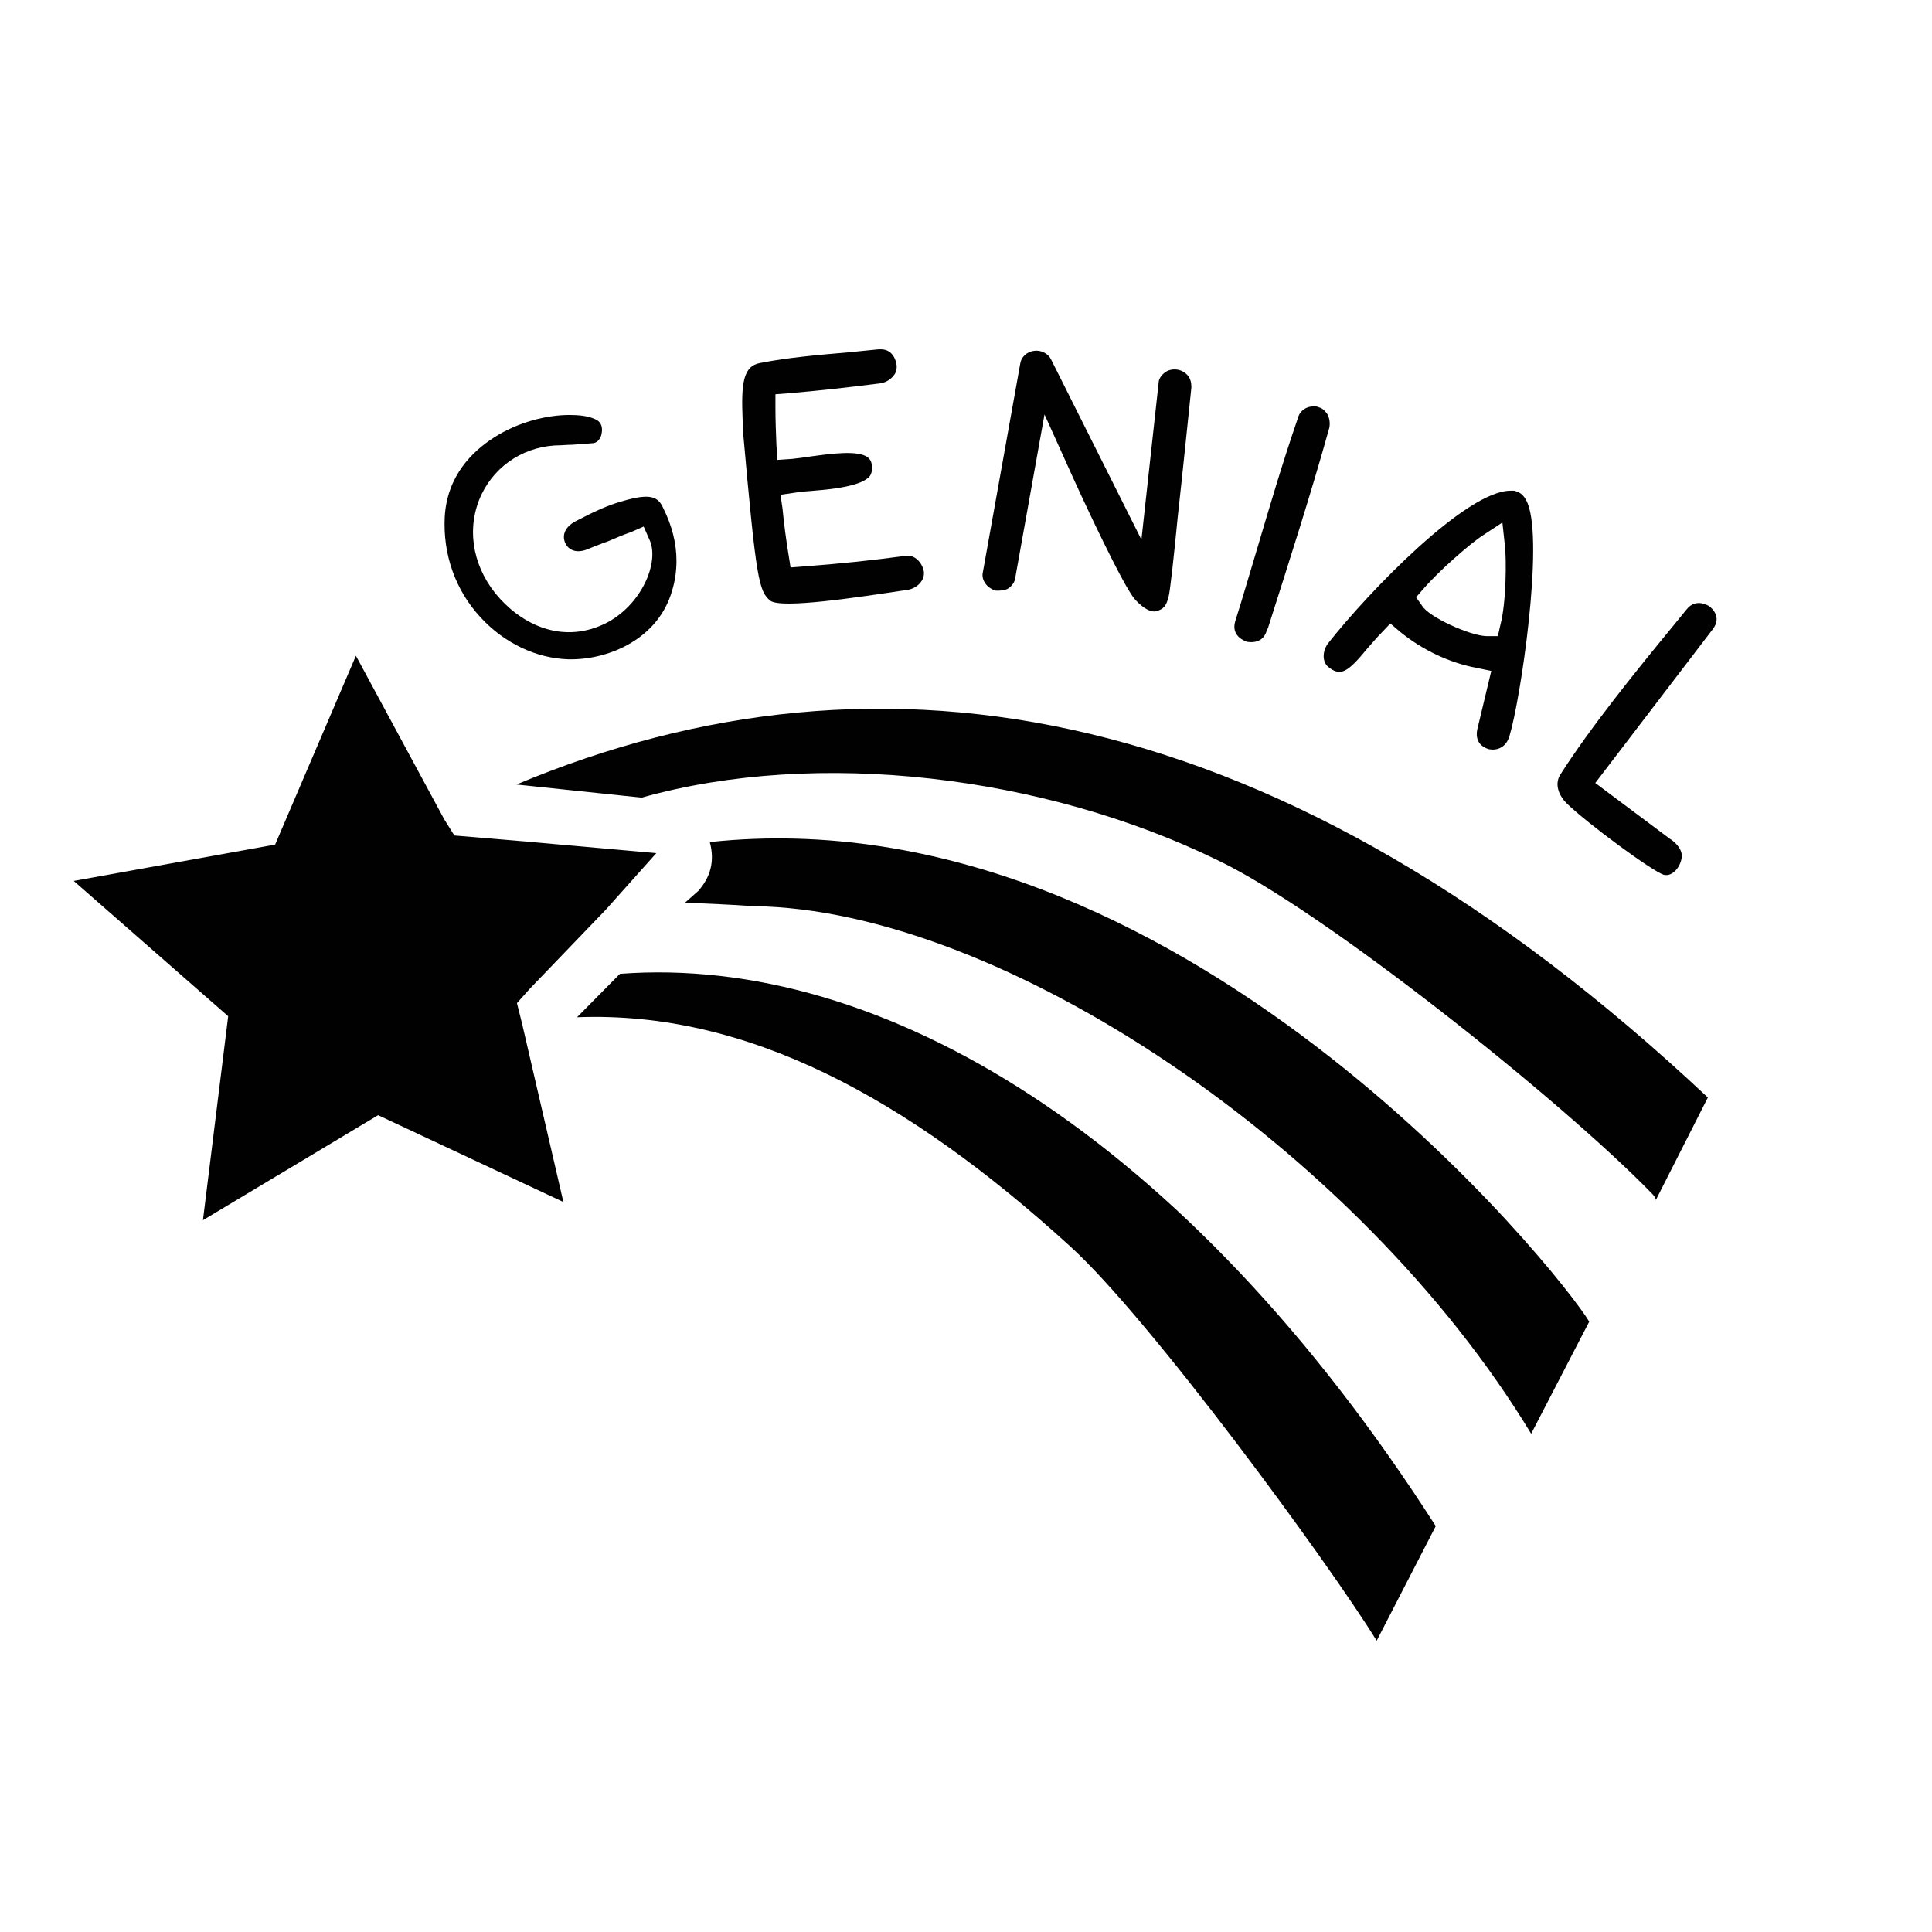
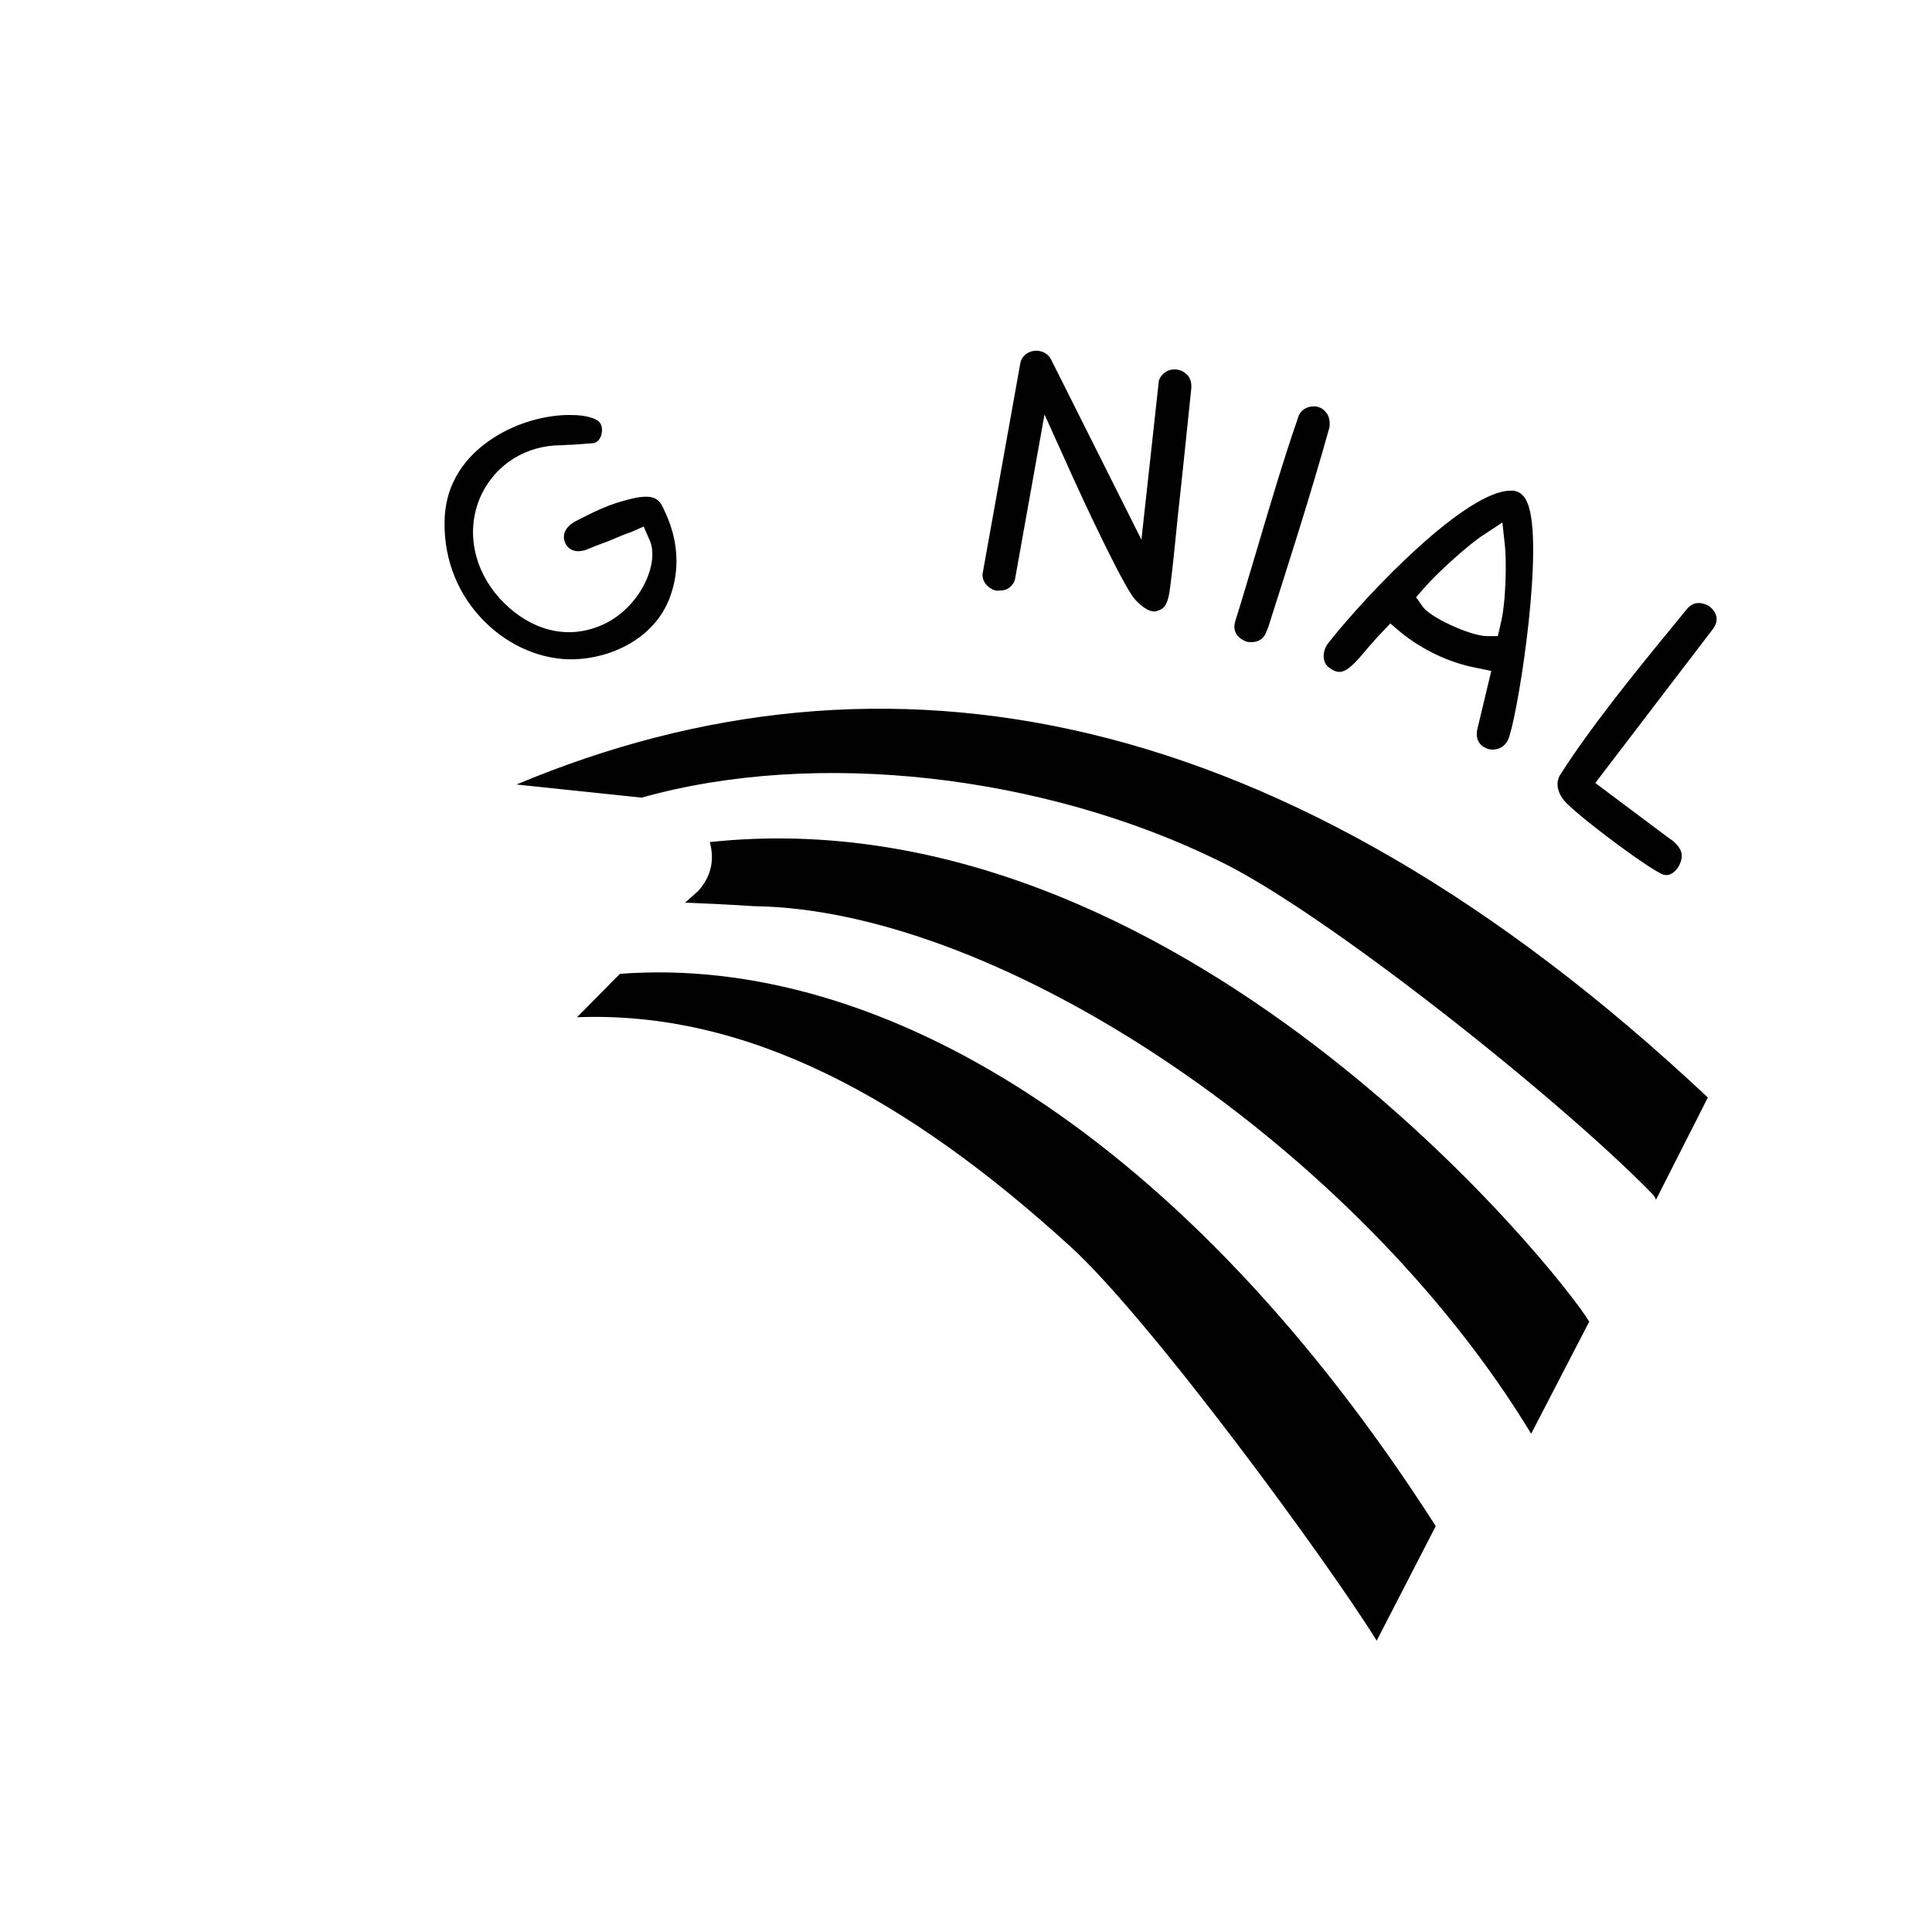
<svg xmlns="http://www.w3.org/2000/svg" id="Calque_1" data-name="Calque 1" viewBox="0 0 38.27 38.27">
-   <polygon points="10.24 19.87 10.49 19.59 12 18.02 13 16.9 10.42 16.67 9 16.55 8.8 16.23 7.05 12.99 5.45 16.73 1.46 17.45 4.52 20.13 4.02 24.17 7.49 22.09 11.16 23.81 10.34 20.27 10.24 19.87" style="fill: #010101; stroke-width: 0px;" />
  <path d="m12.28,19.29l-.85.86c3.36-.13,6.53,1.59,9.76,4.53,1.59,1.44,5.15,6.31,6.08,7.82l1.17-2.27c-4.95-7.73-10.98-11.33-16.16-10.94Z" style="fill: #010101; stroke-width: 0px;" />
  <path d="m10.23,15.54l2.48.26c3.49-.98,7.97-.44,11.41,1.24,2.08.99,6.79,4.74,8.6,6.6.05.05.08.1.08.13l1.03-2.03c-8.41-7.9-16.35-9.24-23.6-6.2Z" style="fill: #010101; stroke-width: 0px;" />
  <path d="m14.06,16.68c.1.37.02.69-.23.97l-.26.23c.47.02.93.04,1.36.07,4.89.06,11.97,4.79,15.4,10.45l1.15-2.22c-.56-.94-8.13-10.49-17.42-9.5Z" style="fill: #010101; stroke-width: 0px;" />
  <path d="m11.26,13.06h.05c.78,0,1.73-.42,2-1.35.06-.19.09-.4.09-.6,0-.35-.09-.7-.26-1.04-.1-.23-.25-.31-.82-.14-.29.08-.56.21-.87.37-.28.13-.31.31-.26.44.05.13.19.23.42.15.1-.04.27-.11.44-.17.16-.07.33-.14.45-.18l.25-.11.11.25c.22.45-.16,1.33-.89,1.68-.89.42-1.7-.04-2.16-.61-.47-.59-.57-1.33-.27-1.96.29-.6.89-.97,1.57-.97.05,0,.12-.01.22-.01.12-.01.26-.02.4-.03.11,0,.18-.11.19-.21.01-.06.02-.21-.14-.27-.13-.06-.31-.08-.5-.08-.45,0-1.02.14-1.5.45-.42.27-.92.75-.97,1.56-.04.75.21,1.46.71,2,.47.51,1.1.81,1.74.83Z" style="fill: #010101; stroke-width: 0px;" />
-   <path d="m14.72,8.57c.26,2.92.31,3.14.54,3.33.23.16,1.68-.06,2.74-.22.09-.02.18-.07.24-.15.04-.05.07-.12.06-.21-.03-.17-.18-.34-.36-.31-.67.09-1.34.16-2.02.21l-.26.02-.04-.25c-.05-.31-.09-.61-.12-.92l-.04-.27.28-.04c.11-.02.24-.03.38-.04.37-.03.95-.09,1.11-.29.02-.03.05-.08.04-.19,0-.11-.05-.15-.08-.18-.19-.15-.75-.07-1.12-.02-.14.02-.27.04-.38.05l-.29.02-.02-.29c-.01-.25-.02-.5-.02-.75v-.26l.26-.02c.6-.05,1.22-.12,1.84-.2.09-.02.18-.07.24-.15.04-.04.07-.12.06-.21-.01-.08-.07-.31-.31-.31h-.05c-.2.02-.4.04-.6.06-.58.05-1.18.1-1.74.21-.34.06-.38.4-.35,1.12.01.09.01.18.01.26Z" style="fill: #010101; stroke-width: 0px;" />
  <path d="m19.73,11.7c.09,0,.18,0,.25-.05.07-.05.12-.12.13-.2l.58-3.24.38.84c.43.97,1.2,2.59,1.41,2.82.09.1.26.26.41.24.15-.04.21-.09.26-.3.03-.12.1-.76.18-1.58.09-.81.19-1.79.27-2.56,0-.09-.02-.17-.07-.23-.06-.07-.14-.11-.22-.12-.09-.01-.18.01-.25.07-.06.05-.11.12-.11.2l-.34,3.1-1.79-3.57c-.06-.12-.2-.19-.34-.17-.14.02-.25.12-.27.25l-.74,4.13c-.02.08,0,.16.05.23.05.07.13.12.21.14Z" style="fill: #010101; stroke-width: 0px;" />
  <path d="m24.69,12.71s.31.08.4-.21l.03-.07c.41-1.29.84-2.62,1.21-3.95.02-.08.01-.2-.04-.28-.03-.04-.08-.11-.16-.13-.04-.02-.07-.02-.11-.02-.14,0-.27.08-.31.23-.3.87-.55,1.72-.82,2.63-.14.46-.27.92-.42,1.39-.09.29.17.39.22.41Z" style="fill: #010101; stroke-width: 0px;" />
  <path d="m26.31,13.21c.24.19.37.13.78-.37.09-.1.18-.21.27-.3l.18-.19.2.17c.43.35.97.61,1.51.71l.29.06-.28,1.17c-.05.29.17.36.23.38.15.03.34-.02.41-.26.22-.72.68-3.82.36-4.61-.08-.2-.19-.23-.27-.25h-.07c-.87,0-2.79,1.98-3.61,3.02-.11.14-.13.36,0,.47Zm1.88-1.54c.31-.36.95-.92,1.19-1.07l.38-.25.05.46c.03.25.03,1.12-.09,1.57l-.05.22h-.23c-.33-.01-1.14-.38-1.27-.6l-.12-.17.14-.16Z" style="fill: #010101; stroke-width: 0px;" />
  <path d="m33.86,12.01s-.26-.18-.45.06l-.22.27c-.79.96-1.68,2.06-2.28,3-.13.2-.02.43.12.57.41.4,1.7,1.35,1.93,1.42.02,0,.08.02.16-.03.1-.06.17-.18.19-.3.03-.16-.11-.31-.24-.39l-1.47-1.1,2.33-3.05c.18-.24-.02-.41-.07-.45Z" style="fill: #010101; stroke-width: 0px;" />
</svg>